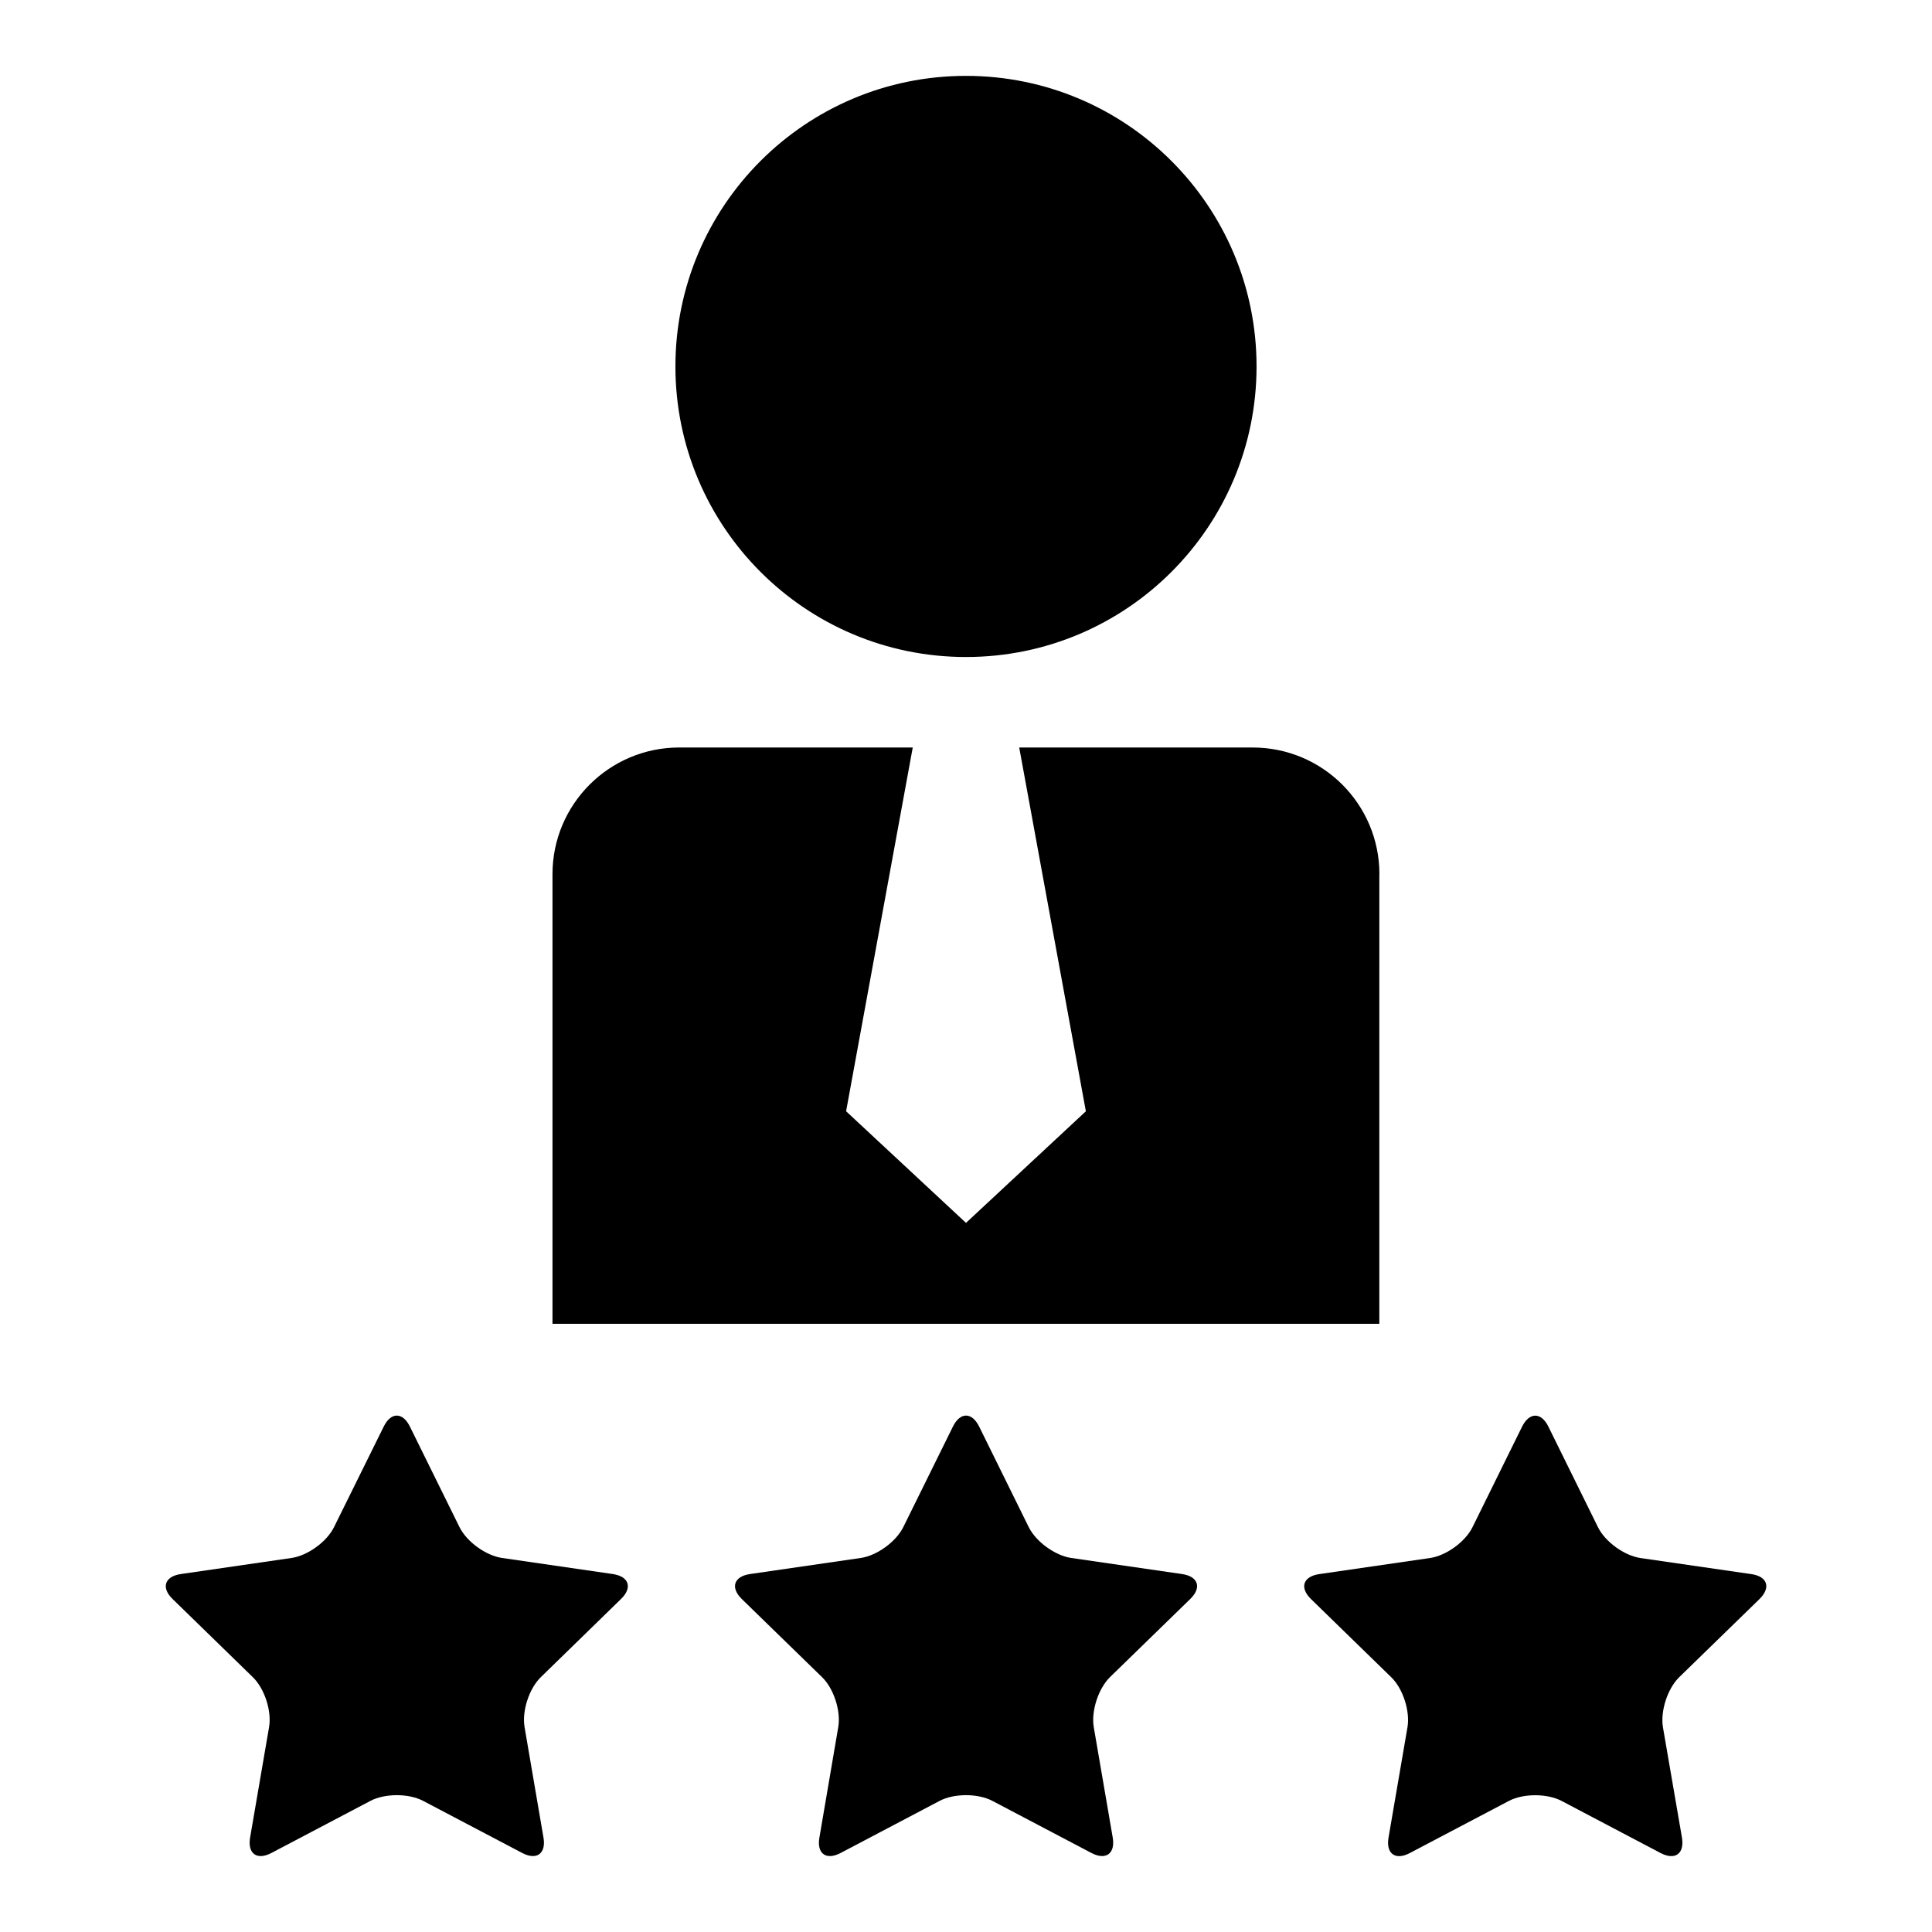
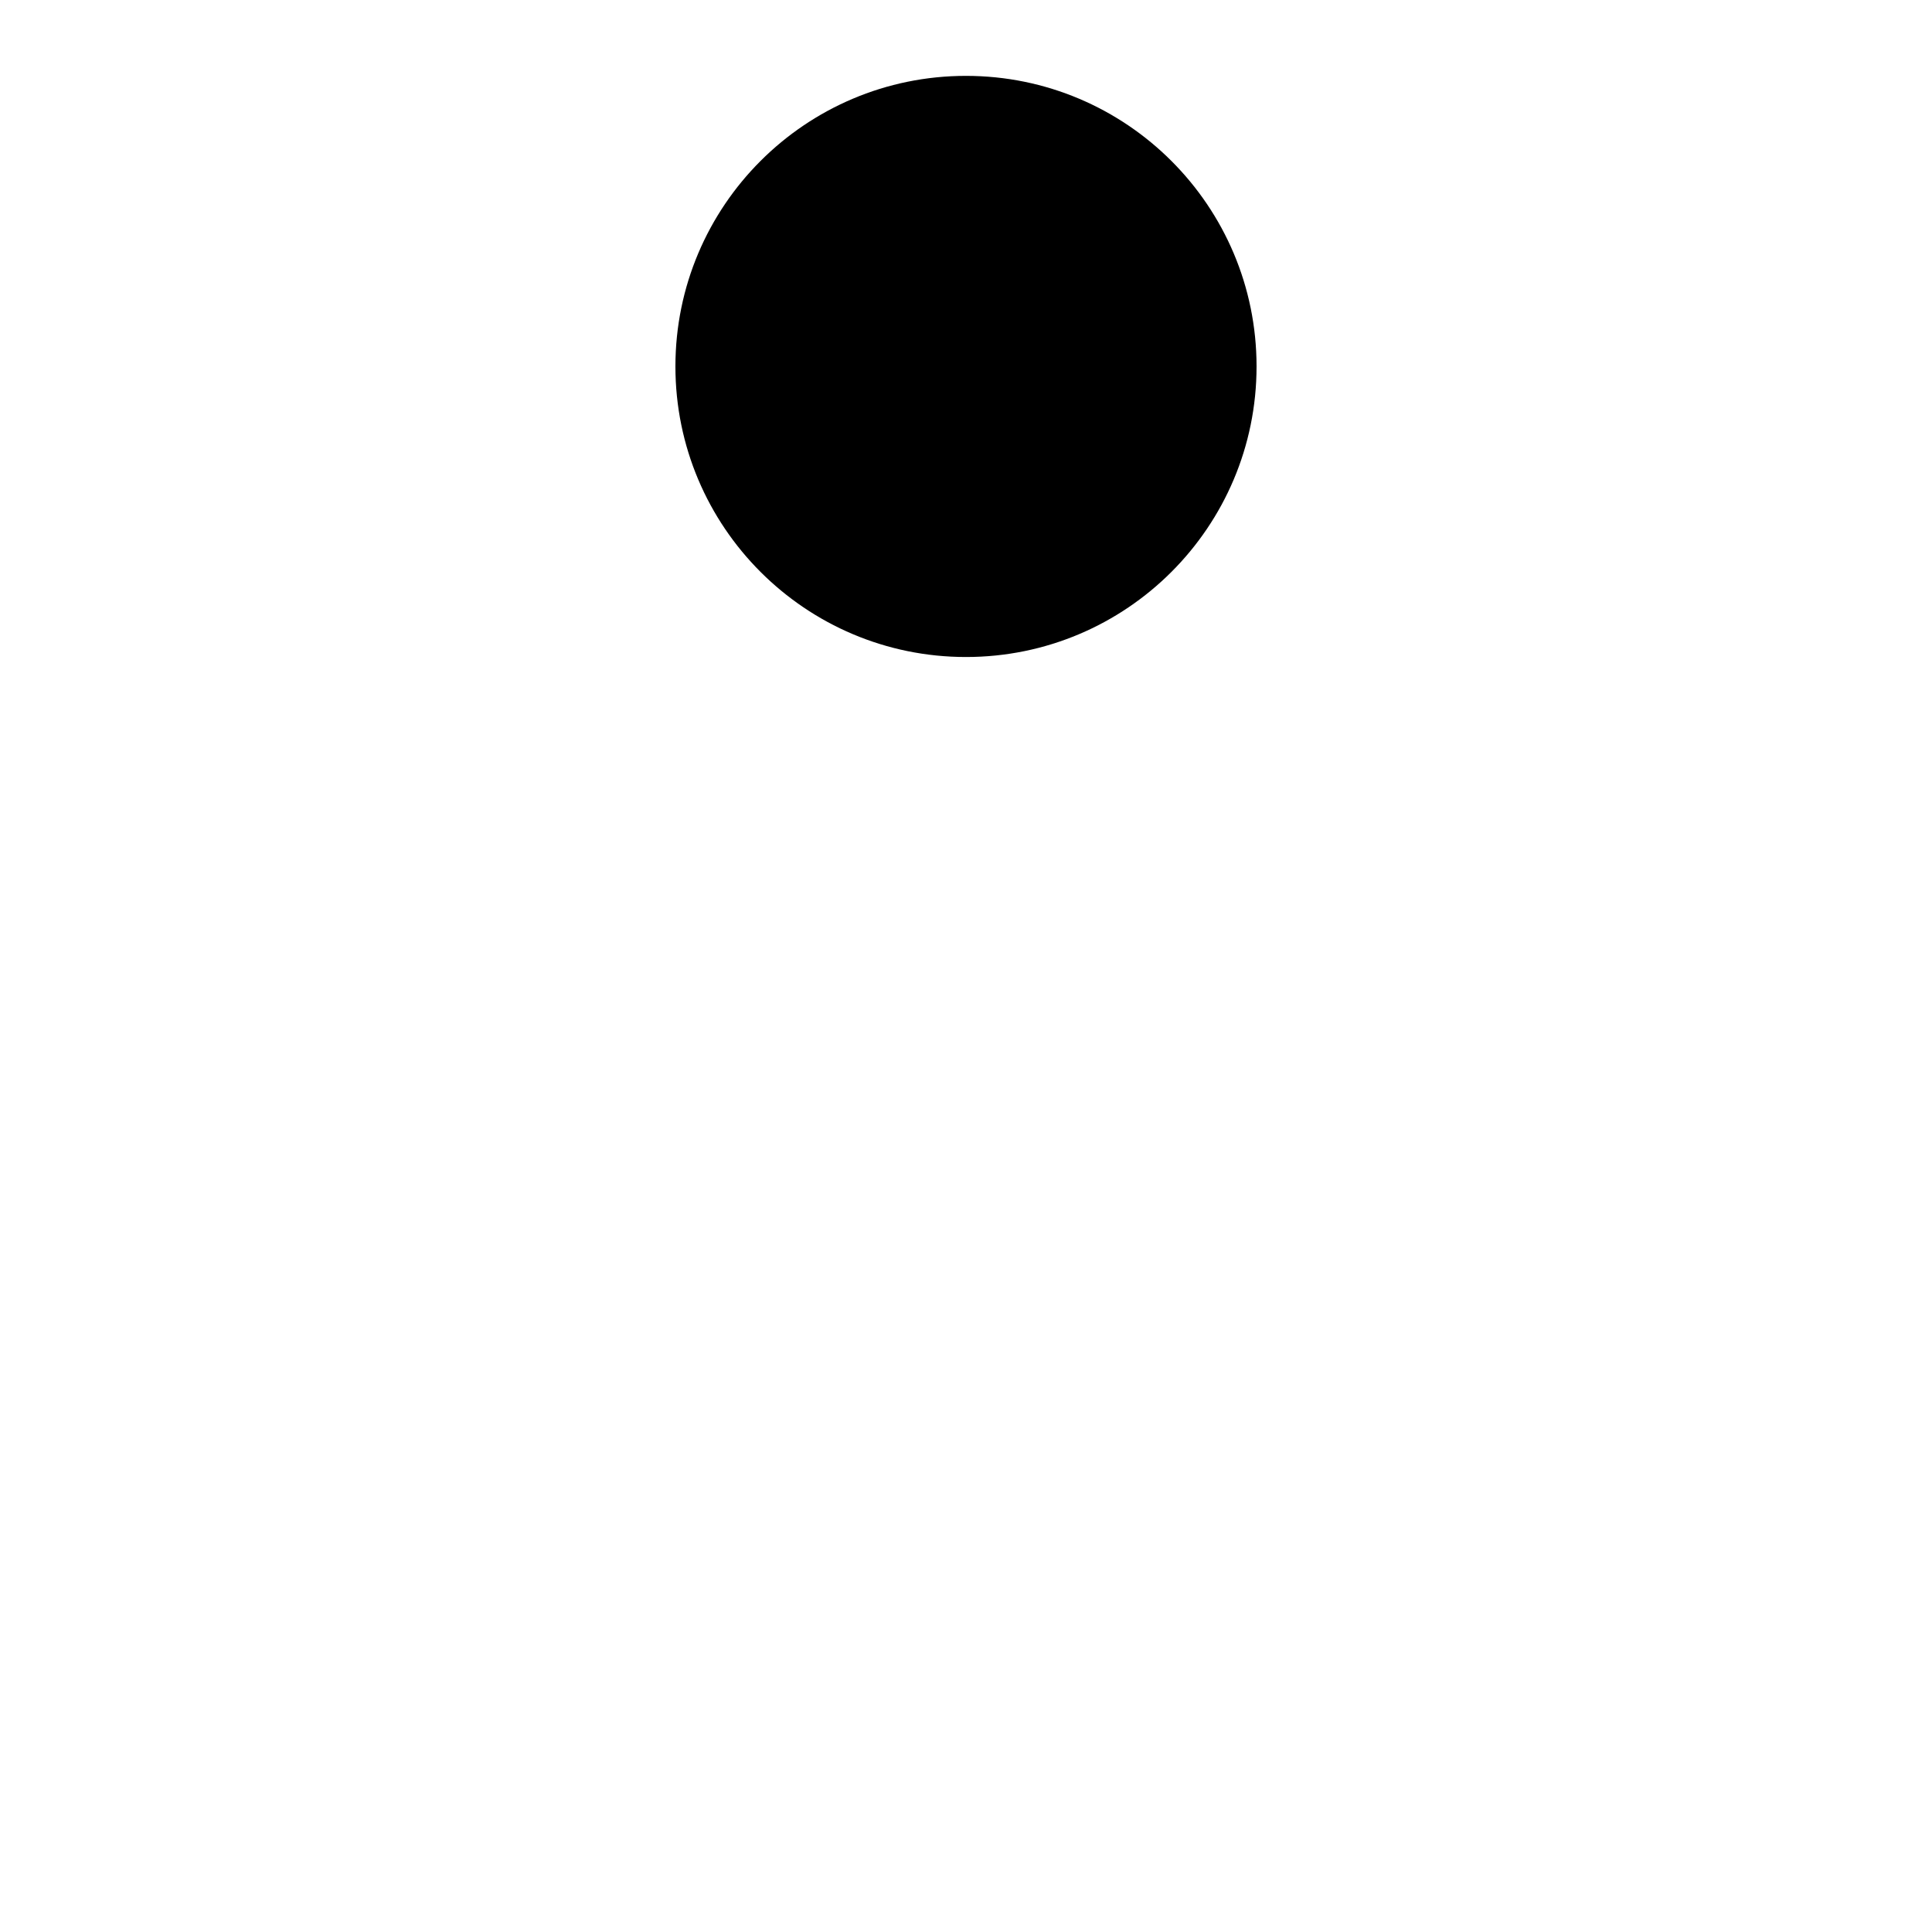
<svg xmlns="http://www.w3.org/2000/svg" fill="#000000" width="800px" height="800px" version="1.1" viewBox="144 144 512 512">
  <g>
    <path d="m477 241.11c0 42.527-34.477 77.004-77.004 77.004-42.531 0-77.004-34.477-77.004-77.004s34.473-77.004 77.004-77.004c42.527 0 77.004 34.477 77.004 77.004" />
-     <path d="m509.56 375.68c0-18.547-15.02-33.582-33.598-33.582h-61.859l17.664 96.402-31.77 29.578-31.773-29.582 17.664-96.402h-61.875c-18.547 0-33.598 15.035-33.598 33.582v119.15h219.12l0.004-119.15z" />
-     <path d="m306.41 561.14-29.375-4.269c-4.297-0.629-9.352-4.297-11.273-8.188l-13.133-26.621c-1.906-3.891-5.039-3.891-6.941 0l-13.16 26.625c-1.906 3.891-6.977 7.559-11.258 8.188l-29.363 4.266c-4.281 0.629-5.258 3.606-2.172 6.613l21.27 20.719c3.102 3.008 5.039 8.973 4.297 13.242l-5.023 29.254c-0.723 4.266 1.793 6.109 5.637 4.094l26.277-13.824c3.824-2 10.109-2 13.918 0l26.293 13.824c3.809 2 6.359 0.172 5.621-4.094l-5.008-29.254c-0.738-4.266 1.195-10.219 4.297-13.242l21.254-20.719c3.106-3.008 2.129-5.984-2.156-6.613z" />
-     <path d="m457.27 561.14-29.395-4.266c-4.266-0.629-9.336-4.297-11.258-8.188l-13.129-26.625c-1.922-3.891-5.039-3.891-6.957 0l-13.145 26.625c-1.922 3.891-6.977 7.559-11.258 8.188l-29.379 4.266c-4.281 0.629-5.242 3.606-2.172 6.613l21.285 20.719c3.102 3.008 5.023 8.973 4.281 13.242l-4.992 29.254c-0.754 4.266 1.777 6.109 5.621 4.094l26.262-13.824c3.84-2 10.109-2 13.934 0l26.277 13.824c3.824 2 6.359 0.172 5.637-4.094l-5.023-29.254c-0.723-4.266 1.211-10.219 4.281-13.242l21.285-20.719c3.106-3.008 2.129-5.984-2.156-6.613z" />
-     <path d="m610.28 567.77c3.086-3.023 2.125-6-2.156-6.613l-29.395-4.266c-4.266-0.629-9.352-4.297-11.258-8.188l-13.129-26.625c-1.906-3.891-5.039-3.891-6.977 0l-13.129 26.625c-1.906 3.891-6.977 7.559-11.273 8.188l-29.379 4.266c-4.266 0.629-5.242 3.606-2.156 6.613l21.27 20.719c3.102 3.008 5.023 8.973 4.297 13.242l-5.023 29.254c-0.723 4.266 1.812 6.109 5.637 4.094l26.277-13.824c3.824-2 10.109-2 13.934 0l26.262 13.824c3.84 2 6.359 0.172 5.652-4.094l-5.039-29.254c-0.707-4.266 1.211-10.219 4.297-13.242z" />
  </g>
</svg>